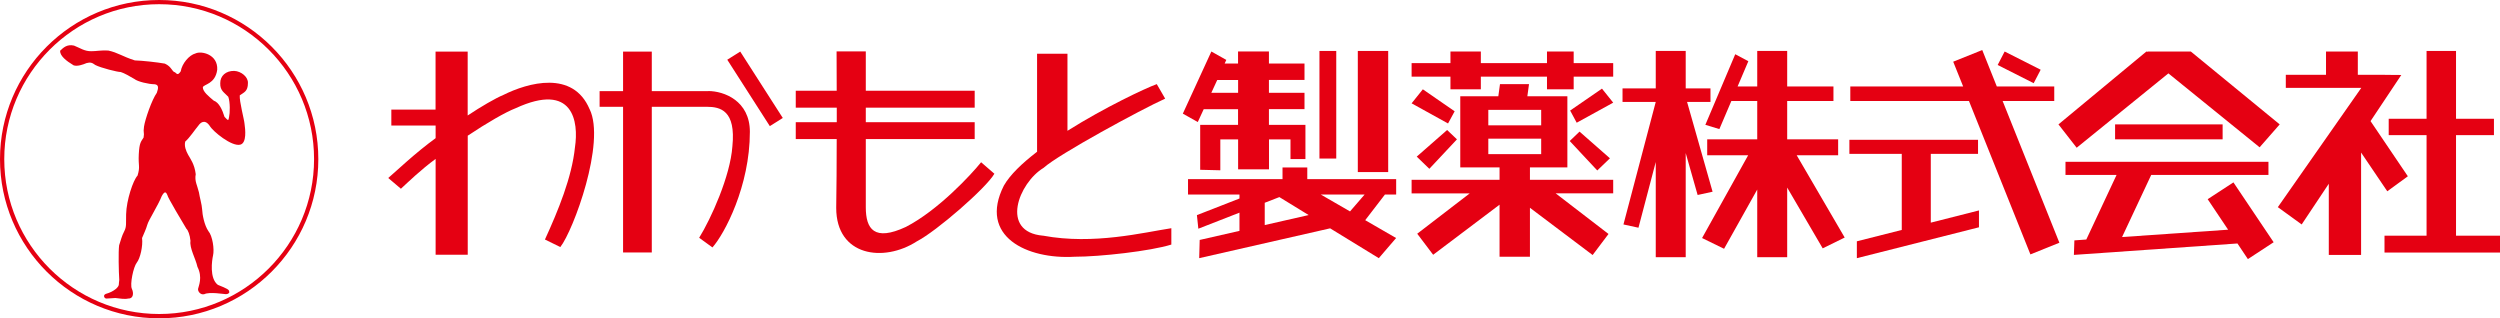
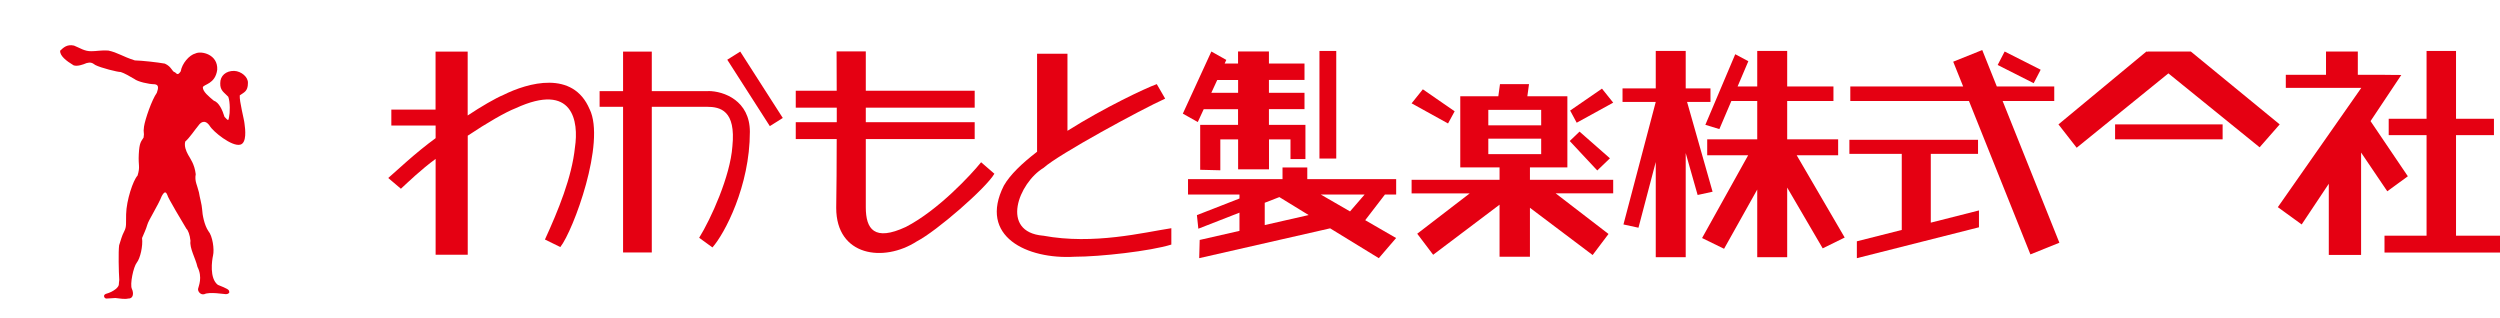
<svg xmlns="http://www.w3.org/2000/svg" id="_レイヤー_2" data-name="レイヤー 2" viewBox="0 0 404.77 51.54">
  <defs>
    <style>
      .cls-1 {
        fill: #e50012;
      }
    </style>
  </defs>
  <g id="_本文デザイン" data-name="本文デザイン">
    <g>
-       <path class="cls-1" d="M0,25.77c0,14.21,11.56,25.77,25.77,25.77s25.77-11.56,25.77-25.77S39.98,0,25.77,0,0,11.56,0,25.77ZM.69,25.77C.69,11.94,11.94.68,25.77.68s25.08,11.25,25.08,25.08-11.25,25.08-25.08,25.08S.69,39.6.69,25.77Z" />
      <path class="cls-1" d="M9.72,8.23c.5-.47,1.09-1.11,2.26-.85.97.38,1.72.95,2.84.91.72.01,1.59-.18,2.7-.11,1.56.33,2.29.96,4.31,1.6,1.18.03,3.72.31,4.86.52,1.15.52,1.12,1.3,1.65,1.41.35.33.49.47.92-.16.21-1.27,1.37-2.64,2.4-2.9.92-.45,3.65.14,3.51,2.64-.31,2.36-2.23,2.34-2.33,2.85,0,.71.97,1.48,1.76,2.15.86.3,1.39,1.47,1.75,2.63.71.78.61.55.74,0,.14-.55.2-2.36-.13-3.25-.66-.71-1.34-.99-1.3-2.19-.02-1.2.92-2.03,2.26-2,1.15.05,2.29,1.01,2.22,1.98,0,1.34-.64,1.49-1.32,1.98-.09.92.73,3.97.77,4.59.13.91.38,3.11-.68,3.39-1.36.37-4.44-2.13-4.96-3.05-.82-1.18-1.54-.44-1.78-.1-.6.71-1.5,2.08-2.18,2.65-.19.73.13,1.53.47,2.14.34.62,1.04,1.51,1.23,3.14-.21,1.13.24,1.77.52,2.95.1.72.48,1.99.52,2.78.03.79.35,2.54,1.01,3.49.68.79.99,2.97.75,3.96-.17.75-.61,3.68.78,4.74,1.53.61,1.84.78,1.84,1.11.1.17-.18.4-.52.4s-2.64-.42-3.51,0c-.61.17-1.08-.46-1.01-.87.07-.41.78-1.84-.1-3.55-.29-1.34-1.31-3.03-1.13-4.21-.09-.98-.41-1.76-.65-1.95-.48-.78-3.11-5.2-3.08-5.44-.25-.62-.48-.65-.92.14-.62,1.56-2.14,3.89-2.34,4.64-.21.75-.57,1.46-.85,2.15.17,1.27-.3,3.3-.85,3.98-.55.68-1.14,3.52-.8,4.24.34.72.24,1.63-.61,1.58-.55.14-1.41-.02-2.07-.09-.41,0-.9.09-1.46.09-.34-.03-.57-.55-.09-.75.71-.21,1.15-.42,1.67-.83.64-.61.38-.68.52-1.44-.09-1.37-.16-4.57-.02-5.61.31-.92.41-1.46.82-2.25.41-.79.27-1.27.31-2.77.05-2.26,1.13-5.51,1.85-6.26.46-1.51.1-1.5.2-3.45.1-1.95.37-2.03.78-2.71.16-.97-.1-.63.07-1.79.17-1.16,1.27-4.34,2.07-5.45.28-.8.34-1.32-.38-1.39-.92,0-2.73-.42-3.25-.85-.71-.42-1.67-.97-2.22-1.13-.44.03-3.25-.68-4.1-1.13-.59-.45-.87-.45-1.44-.31-.55.24-1.48.57-2.08.36-1.25-.75-2.19-1.53-2.19-2.33Z" />
      <path class="cls-1" d="M95.46,17.68c-2.68-6.36-9.97-4.3-13.98-2.3-1.2.49-3.62,1.89-5.76,3.32v-10.34h-5.2v9.39s-7.16,0-7.16,0v2.58h7.17v2.04c-3.34,2.43-6.41,5.37-7.67,6.45l2.05,1.74c1.15-1.06,3.23-3.08,5.62-4.83v15.51h5.2v-19.27c3.11-2.08,6.15-3.83,7.76-4.45,9.33-4.3,10.23,2.17,9.6,6.33-.5,4.85-2.69,10.19-4.86,14.93l2.49,1.22c2.12-2.7,7.38-16.96,4.74-22.33Z" />
      <path class="cls-1" d="M114.67,14.75h-9.14v-6.39h-4.65v6.39h-3.8v2.54h3.8v23.59h4.65v-23.59h8.9c2.2,0,4.74.59,4.15,6.4-.34,4.84-3.47,11.73-5.38,14.81l2.15,1.56c1.96-2.2,6.06-9.92,6.06-18.72,0-5.03-4.2-6.6-6.74-6.6Z" />
      <polygon class="cls-1" points="126.74 19.1 124.64 20.42 117.75 9.67 119.85 8.35 126.74 19.1" />
      <path class="cls-1" d="M158.84,26.28c-1.56,1.95-6.94,7.77-12.17,10.46-5.13,2.39-6.49.34-6.49-3.18v-11.04h17.63v-2.74h-17.63v-2.35h17.63v-2.74h-17.63v-6.37h-4.73s.01,2.64.02,6.37h-6.63v2.74h6.64c0,.76,0,1.55,0,2.35h-6.64v2.74h6.63c0,3.98-.03,8.06-.08,11.14,0,7.82,7.67,8.89,13.05,5.42,3.22-1.66,11.24-8.65,12.56-10.95l-2.15-1.86Z" />
      <path class="cls-1" d="M168.88,38.16c-7.04-.61-3.94-8.56.08-10.98,2.42-2.2,15.83-9.47,19.69-11.21l-1.36-2.35c-1.9.69-8.47,3.79-14.46,7.56v-12.48h-4.92v15.87c-2.42,1.86-4.39,3.74-5.38,5.49-4.16,8.25,3.79,11.96,11.44,11.51,4.16,0,12.27-.91,15.68-1.97v-2.65c-4.47.68-12.57,2.73-20.75,1.21Z" />
      <path class="cls-1" d="M205.45,20.21v-2.54h5.76v-2.65h-5.76v-2.08h5.76v-2.65h-5.76v-1.96h-5v1.96h-2.17l.27-.59-2.42-1.36-4.62,10.06,2.42,1.36.96-2.08h5.56v2.54h-6.13v7.27l3.26.08v-5h2.88v4.85h5v-4.85h3.48v3.18h2.42v-5.53h-5.91ZM196.12,15.03l.96-2.08h3.38v2.08h-4.34Z" />
      <rect class="cls-1" x="213.63" y="8.25" width="2.72" height="17.42" />
-       <rect class="cls-1" x="219.84" y="8.25" width="4.92" height="19.61" />
      <path class="cls-1" d="M226.05,31.5v-2.5h-14.39v-1.89h-4.01v1.89h-15.3v2.5h8.33v.64l-6.89,2.69.23,2.2,6.66-2.6v2.95l-6.44,1.47-.08,2.95,21.2-4.83,7.88,4.83,2.8-3.26-5-2.89,3.19-4.15h1.81ZM204.77,36.44v-3.61l2.37-.92,4.74,2.91-7.11,1.62ZM218.58,34.23l-4.73-2.73h7.09l-2.36,2.73Z" />
-       <polygon class="cls-1" points="261.19 10.22 254.79 10.22 254.79 8.34 250.47 8.34 250.47 10.22 239.76 10.22 239.76 8.34 234.84 8.34 234.84 10.22 228.55 10.22 228.55 12.41 234.84 12.41 234.84 14.46 239.76 14.46 239.76 12.41 250.47 12.41 250.47 14.46 254.79 14.46 254.79 12.41 261.19 12.41 261.19 10.22" />
      <polygon class="cls-1" points="235.52 18.02 230.37 14.46 228.55 16.73 234.45 19.99 235.52 18.02" />
-       <polygon class="cls-1" points="234.3 21.05 235.89 22.56 231.42 27.33 229.38 25.36 234.3 21.05" />
      <polygon class="cls-1" points="254.22 17.9 259.37 14.35 261.19 16.62 255.28 19.87 254.22 17.9" />
      <polygon class="cls-1" points="255.74 21.31 254.15 22.83 258.61 27.6 260.66 25.63 255.74 21.31" />
      <path class="cls-1" d="M261.19,29.11h-13.48v-2.01h6.06v-11.51h-6.48l.27-1.97h-4.7l-.27,1.97h-6.16v11.51h6.36v2.01h-14.24v2.2h9.41l-8.5,6.53,2.58,3.41,10.75-8.11v8.43h4.92v-7.93l10.15,7.65,2.57-3.41-8.56-6.58h9.32v-2.2ZM240.97,17.79h8.56v2.5h-8.56v-2.5ZM240.97,22.45h8.56v2.5h-8.56v-2.5Z" />
      <polygon class="cls-1" points="277.28 31.04 273.15 16.5 276.94 16.5 276.94 14.31 272.93 14.31 272.93 8.25 268.08 8.25 268.08 14.31 262.7 14.31 262.7 16.5 268.08 16.5 262.85 36.34 265.28 36.87 268.08 26.23 268.08 41.64 272.93 41.64 272.93 24.78 274.86 31.57 277.28 31.04" />
      <polygon class="cls-1" points="298.67 38.46 290.9 25.14 297.61 25.14 297.61 22.56 289.36 22.56 289.36 16.35 296.85 16.35 296.85 14 289.36 14 289.36 8.25 284.51 8.25 284.51 14 281.33 14 283.07 9.91 280.95 8.78 276.11 20.21 278.38 20.9 280.32 16.35 284.51 16.35 284.51 22.56 276.41 22.56 276.41 25.14 283.04 25.14 275.58 38.54 279.14 40.28 284.51 30.69 284.51 41.64 289.36 41.64 289.36 30.37 295.11 40.21 298.67 38.46" />
      <polygon class="cls-1" points="312.61 36.05 312.61 24.91 320.26 24.91 320.26 22.64 299.43 22.64 299.43 24.91 307.91 24.91 307.91 37.23 300.64 39.07 300.64 41.8 320.41 36.8 320.41 34.07 312.61 36.05" />
      <polygon class="cls-1" points="333.43 39.3 324.24 16.35 332.6 16.35 332.6 14 323.3 14 320.94 8.1 316.24 9.99 317.85 14 299.58 14 299.58 16.35 318.79 16.35 328.74 41.19 333.43 39.3" />
      <polygon class="cls-1" points="329.27 13.47 323.44 10.52 324.57 8.34 330.4 11.29 329.27 13.47" />
      <polygon class="cls-1" points="369.1 20.14 354.71 8.34 347.67 8.34 347.76 8.41 347.52 8.34 333.28 20.14 336.23 23.92 351.08 11.88 365.85 23.85 369.1 20.14" />
      <rect class="cls-1" x="342.45" y="20.14" width="17.41" height="2.42" />
-       <polygon class="cls-1" points="368.12 39.22 361.61 29.53 357.44 32.25 360.75 37.19 343.58 38.38 348.3 28.32 367.28 28.32 367.28 26.2 334.42 26.2 334.42 28.32 342.69 28.32 337.79 38.78 335.86 38.92 335.78 41.27 362.26 39.42 363.95 41.95 368.12 39.22" />
      <polygon class="cls-1" points="389.85 28.54 383.81 19.61 388.79 12.14 386.14 12.12 386.14 12.11 381.75 12.11 381.75 8.34 376.6 8.34 376.6 12.11 370.09 12.11 370.09 14.23 382.31 14.23 368.8 33.54 372.66 36.34 377.05 29.75 377.05 41.28 382.28 41.28 382.28 24.7 386.52 30.97 389.85 28.54" />
      <polygon class="cls-1" points="397.65 38.16 397.65 21.88 403.79 21.88 403.79 19.23 397.65 19.23 397.65 8.25 392.88 8.25 392.88 19.23 386.75 19.23 386.75 21.88 392.88 21.88 392.88 38.16 386.07 38.16 386.07 40.89 404.77 40.89 404.77 38.16 397.65 38.16" />
    </g>
  </g>
</svg>